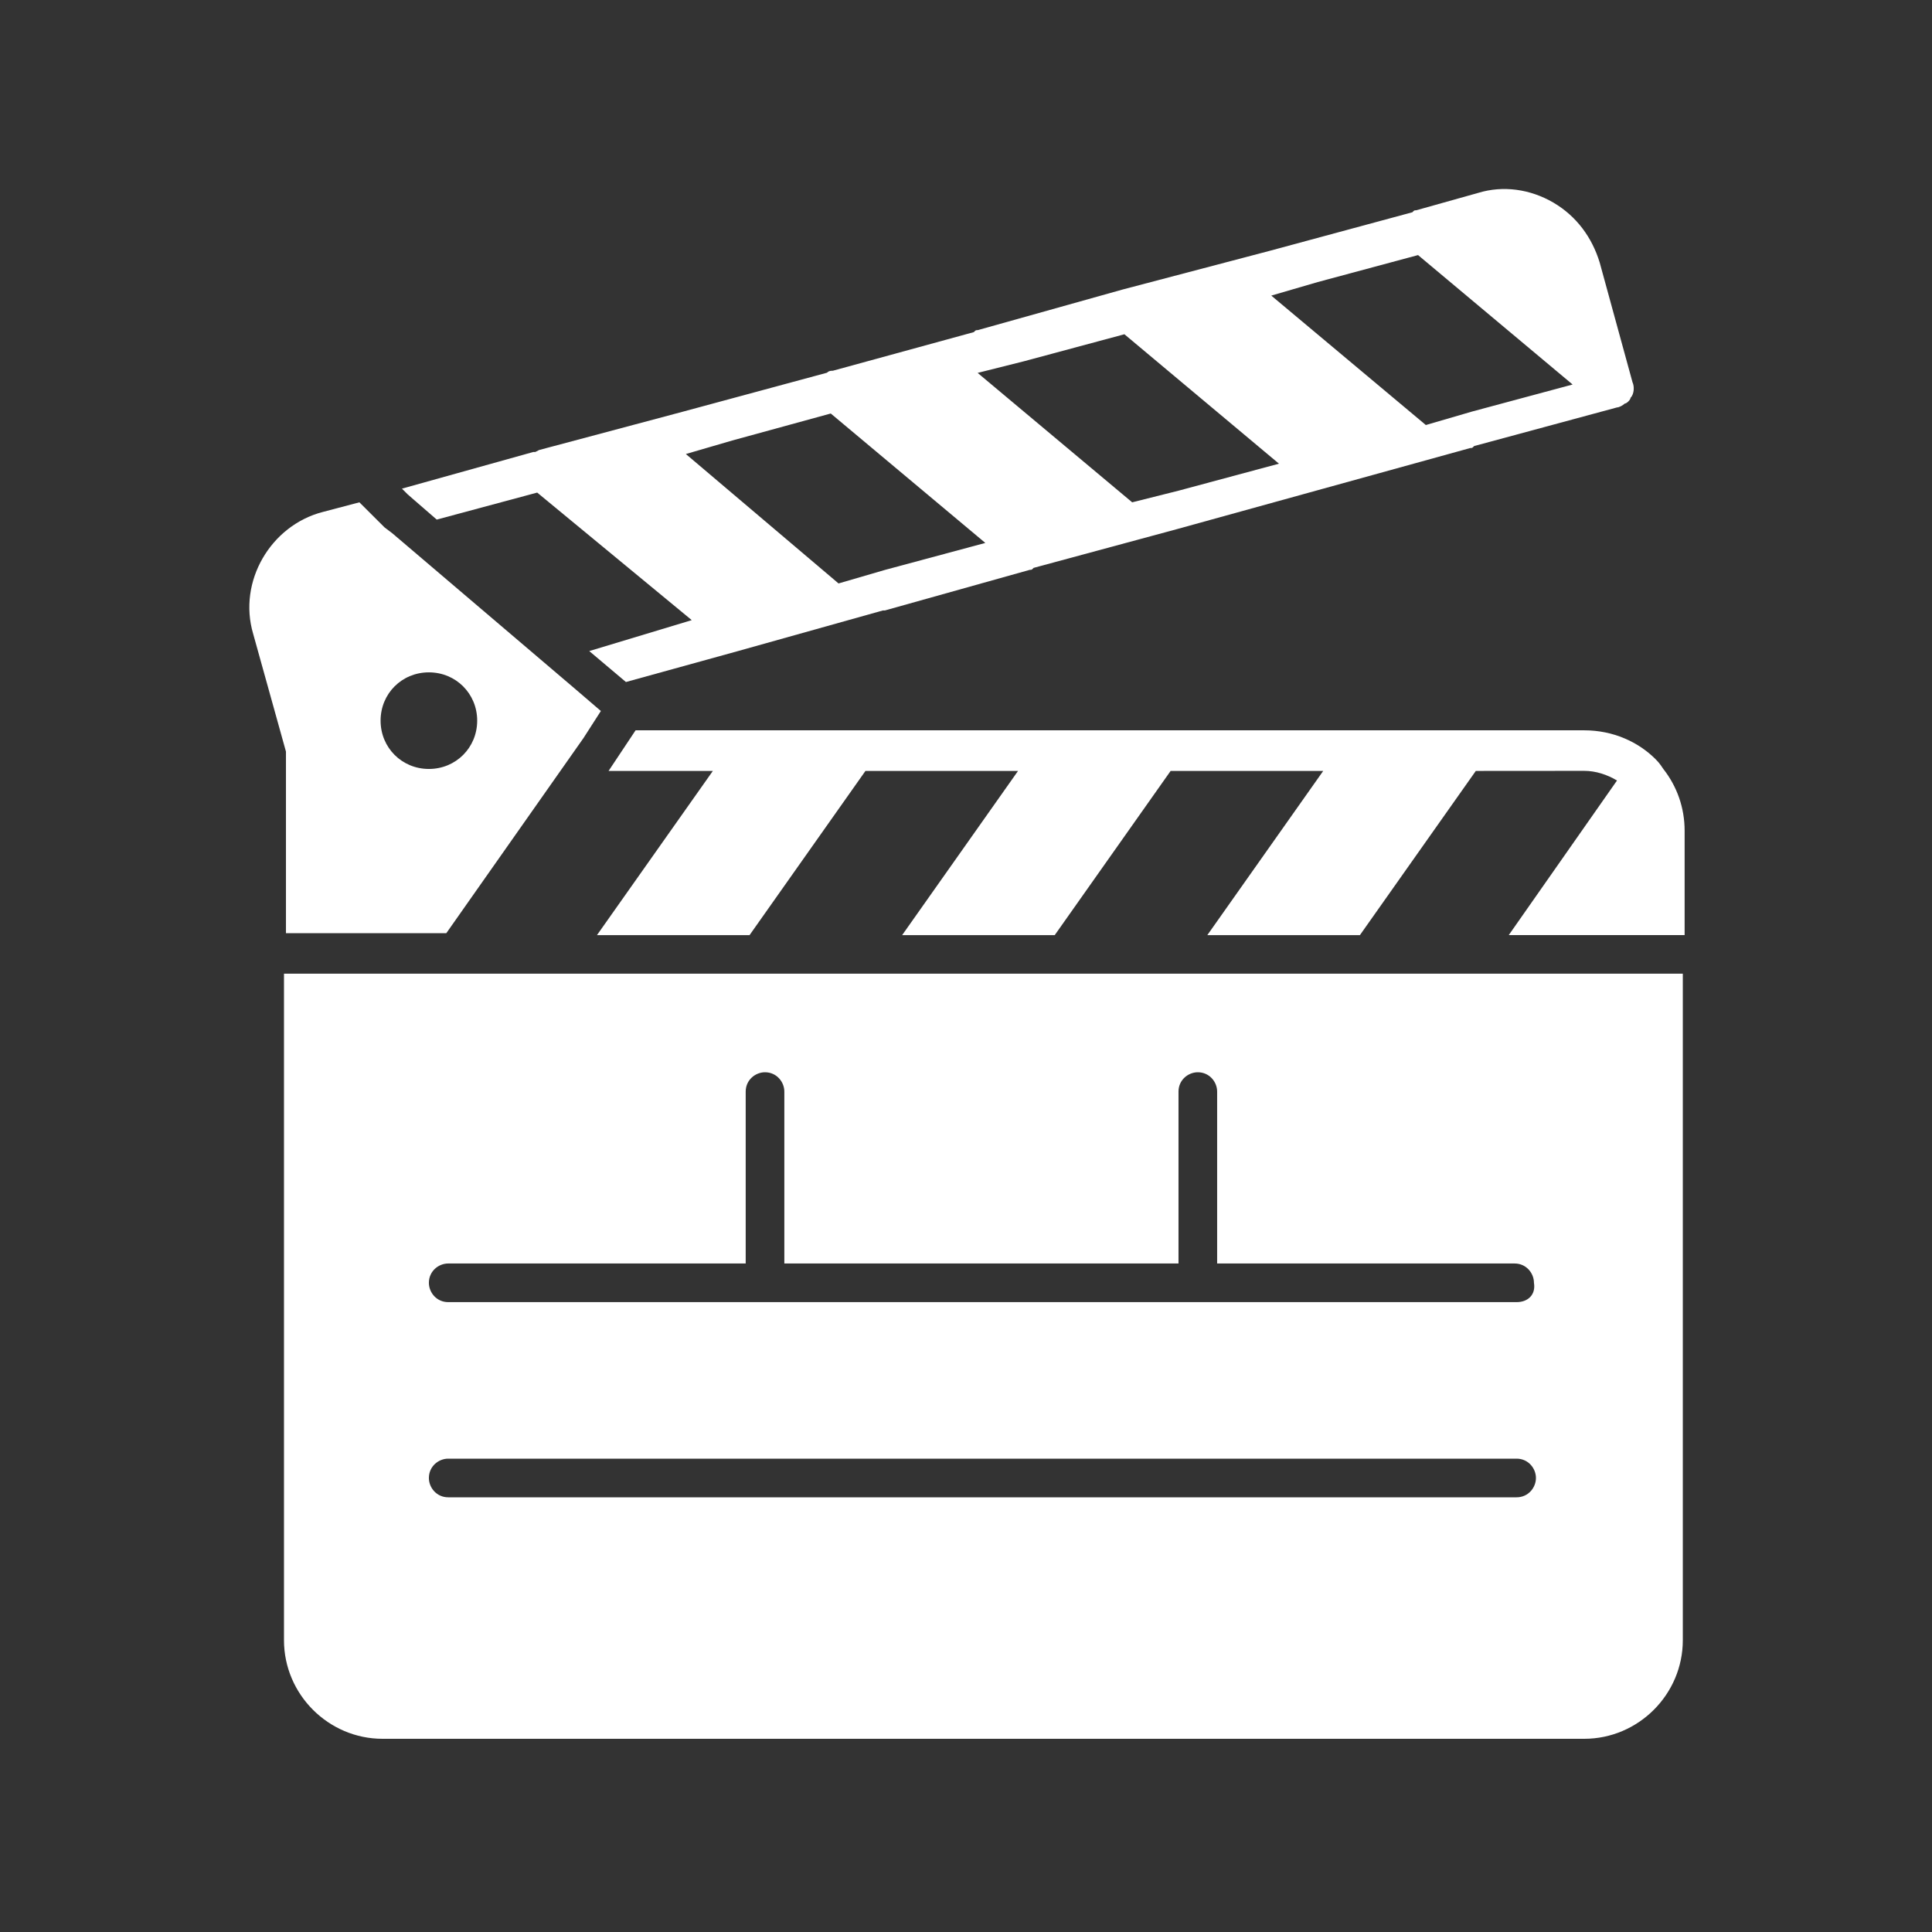
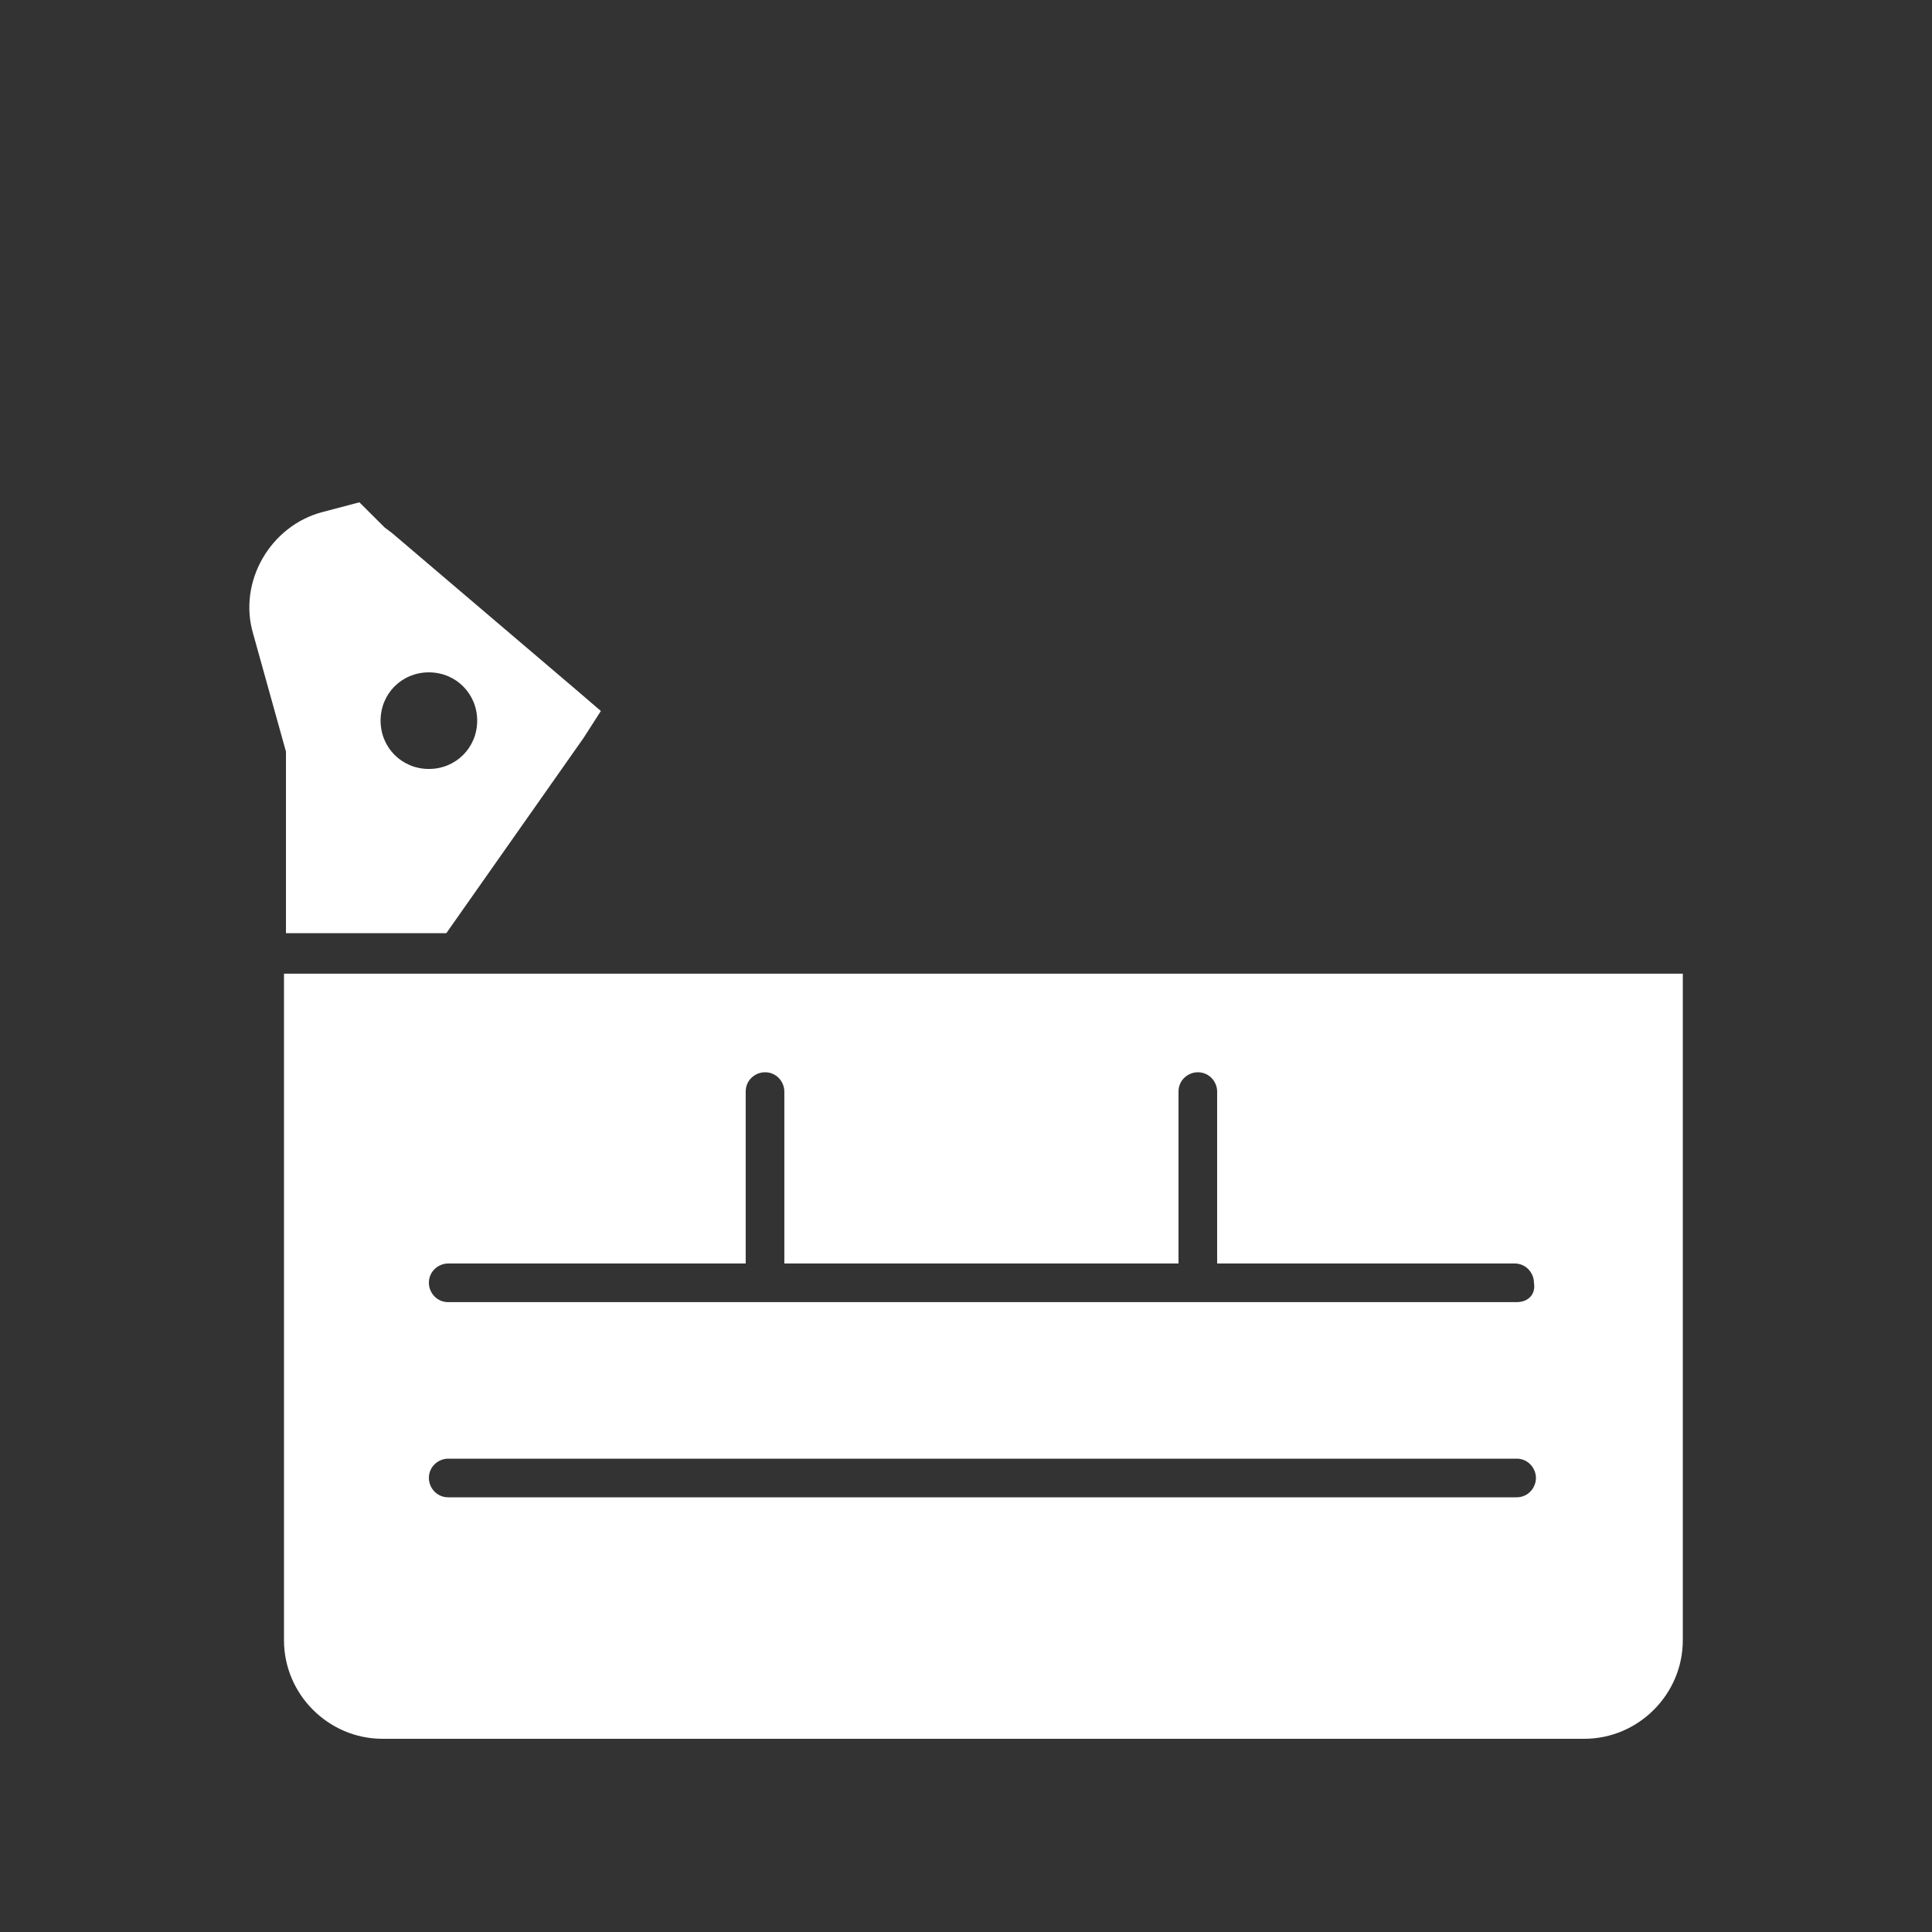
<svg xmlns="http://www.w3.org/2000/svg" viewBox="0 0 100 100" fill-rule="evenodd">
  <rect x="0" y="0" width="100" height="100" fill="#333333" stroke="none" />
  <path d="m14.699 48.301h8.402l7.102-10.102 0.898-1.398-1.398-1.199-9.398-8-0.398-0.301-1.305-1.301-1.898 0.5c-2.699 0.699-4.398 3.602-3.602 6.301l1.699 6.102v9.398zm7.5-13.5c1.398 0 2.5 1.102 2.5 2.5 0 1.398-1.102 2.5-2.5 2.5-1.398 0-2.5-1.102-2.5-2.5 0-1.402 1.102-2.5 2.5-2.5z" fill="#ffffff" />
-   <path d="m85.699 39.301c-0.898-0.898-2.199-1.5-3.699-1.5h-49.102l-1.398 2.102h5.398l-6 8.5h7.898l6-8.5h7.898l-6 8.5h7.898l6-8.5h7.898l-6 8.5h7.898l6-8.5 5.609-0.004c0.602 0 1.199 0.199 1.699 0.5l-5.602 8h9.102v-5.398c0-1.199-0.398-2.301-1.102-3.199-0.199-0.301-0.297-0.402-0.398-0.5z" fill="#ffffff" />
-   <path d="m30.5 33.699 1.898 1.602 5.801-1.602 7.5-2.102h0.102l7.5-2.102c0.102 0 0.102 0 0.199-0.102l7.398-2 15.203-4.203c0.102 0 0.102 0 0.199-0.102l7.398-2c0.102 0 0.301-0.102 0.398-0.199 0.102 0 0.301-0.199 0.301-0.301 0.199-0.199 0.199-0.602 0.102-0.801l-1.699-6.199c-0.398-1.301-1.199-2.398-2.398-3.102-1.199-0.699-2.602-0.898-3.898-0.5l-3.199 0.898c-0.102 0-0.102 0-0.199 0.102l-7.398 2-7.602 2-7.5 2.102c-0.102 0-0.102 0-0.199 0.102l-7.301 2c-0.102 0-0.199 0-0.301 0.102l-7.398 2-7.5 2-0.199 0.102h-0.102l-6.801 1.898 0.301 0.301 1.5 1.301 5.199-1.398 8 6.602zm37.699-19.098 5.199-1.398 8 6.699-5.199 1.398-2.398 0.699-8-6.699zm-15.199 4.098 5.199-1.398 8 6.699-5.199 1.398-2.398 0.602-8-6.699zm-17.5 4.801 2.398-0.699 5.102-1.398 8 6.699-5.199 1.398-2.398 0.699z" fill="#ffffff" />
  <path d="m16.801 50.398h-2.102v34.5c0 2.801 2.301 5.102 5.102 5.102h62.199c2.801 0 5.102-2.301 5.102-5.102v-34.5zm61.699 27.102h-55.301c-0.602 0-1-0.5-1-1 0-0.602 0.5-1 1-1h55.301c0.602 0 1 0.5 1 1s-0.398 1-1 1zm0-10.102h-55.301c-0.602 0-1-0.5-1-1 0-0.602 0.5-1 1-1h15.398v-8.898c0-0.602 0.5-1 1-1 0.602 0 1 0.5 1 1v8.898h20.402v-8.898c0-0.602 0.5-1 1-1 0.602 0 1 0.5 1 1v8.898h15.398c0.602 0 1 0.5 1 1 0.102 0.602-0.297 1-0.898 1z" fill="#ffffff" />
</svg>